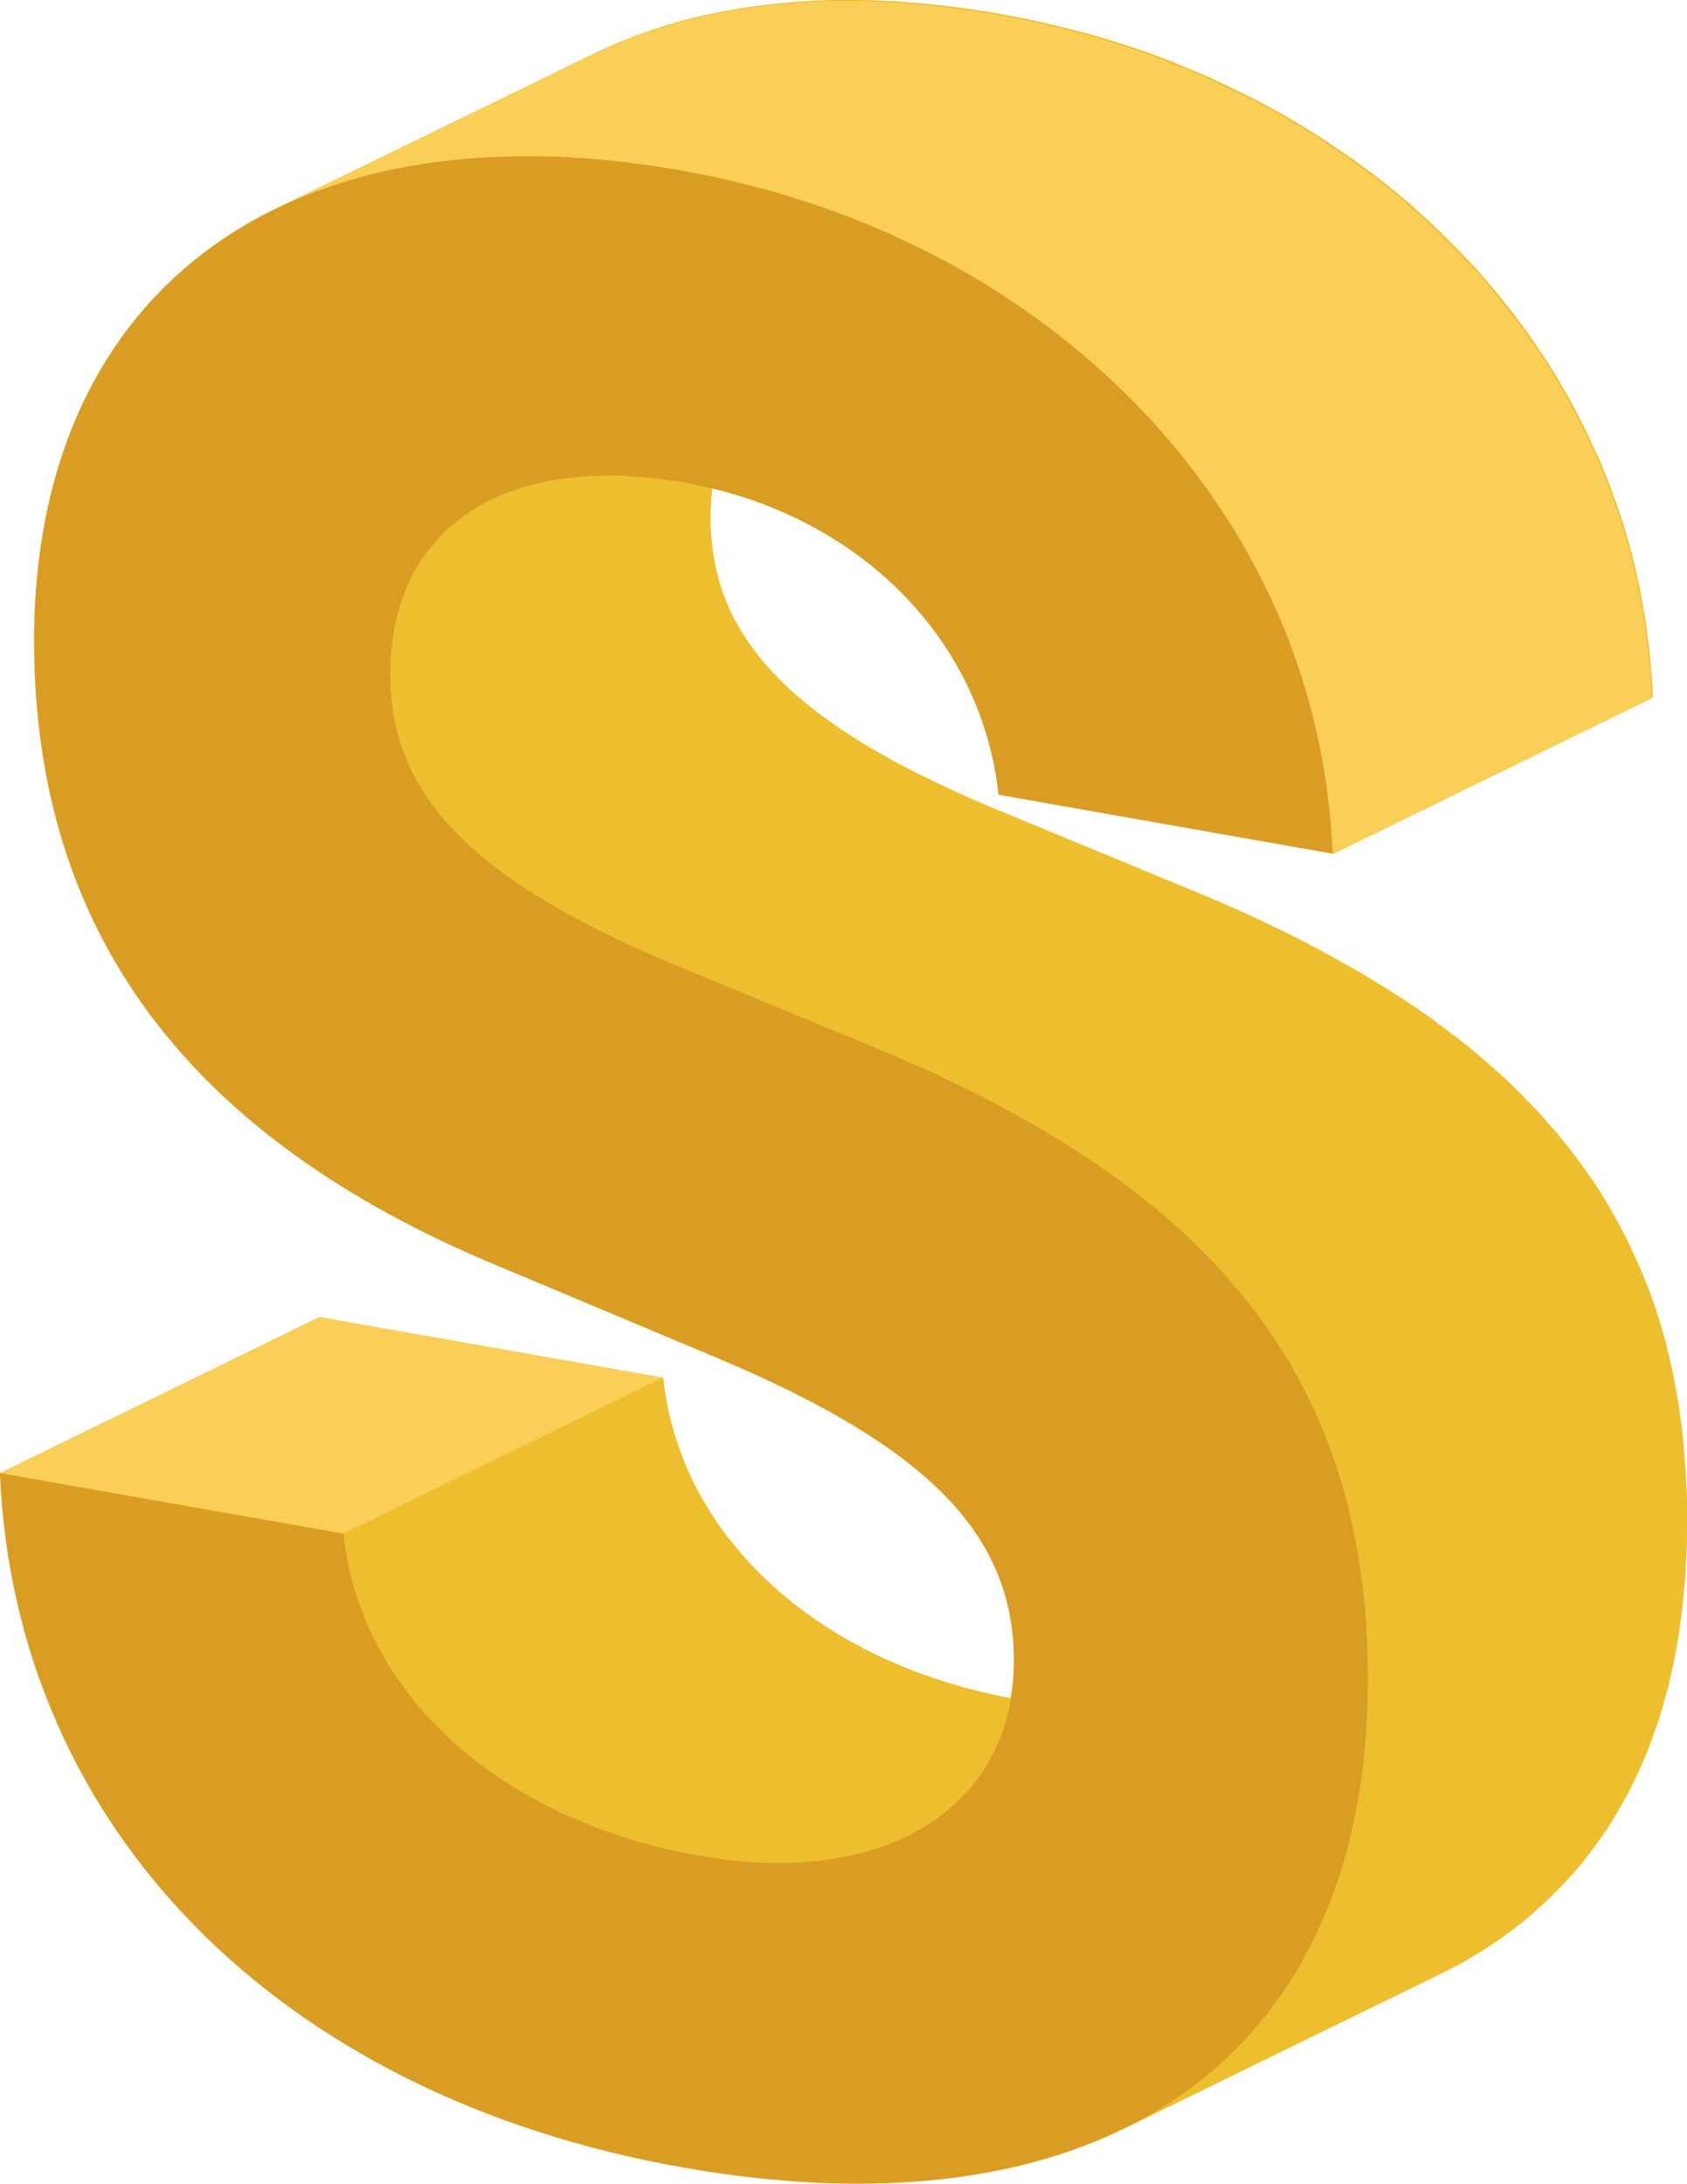
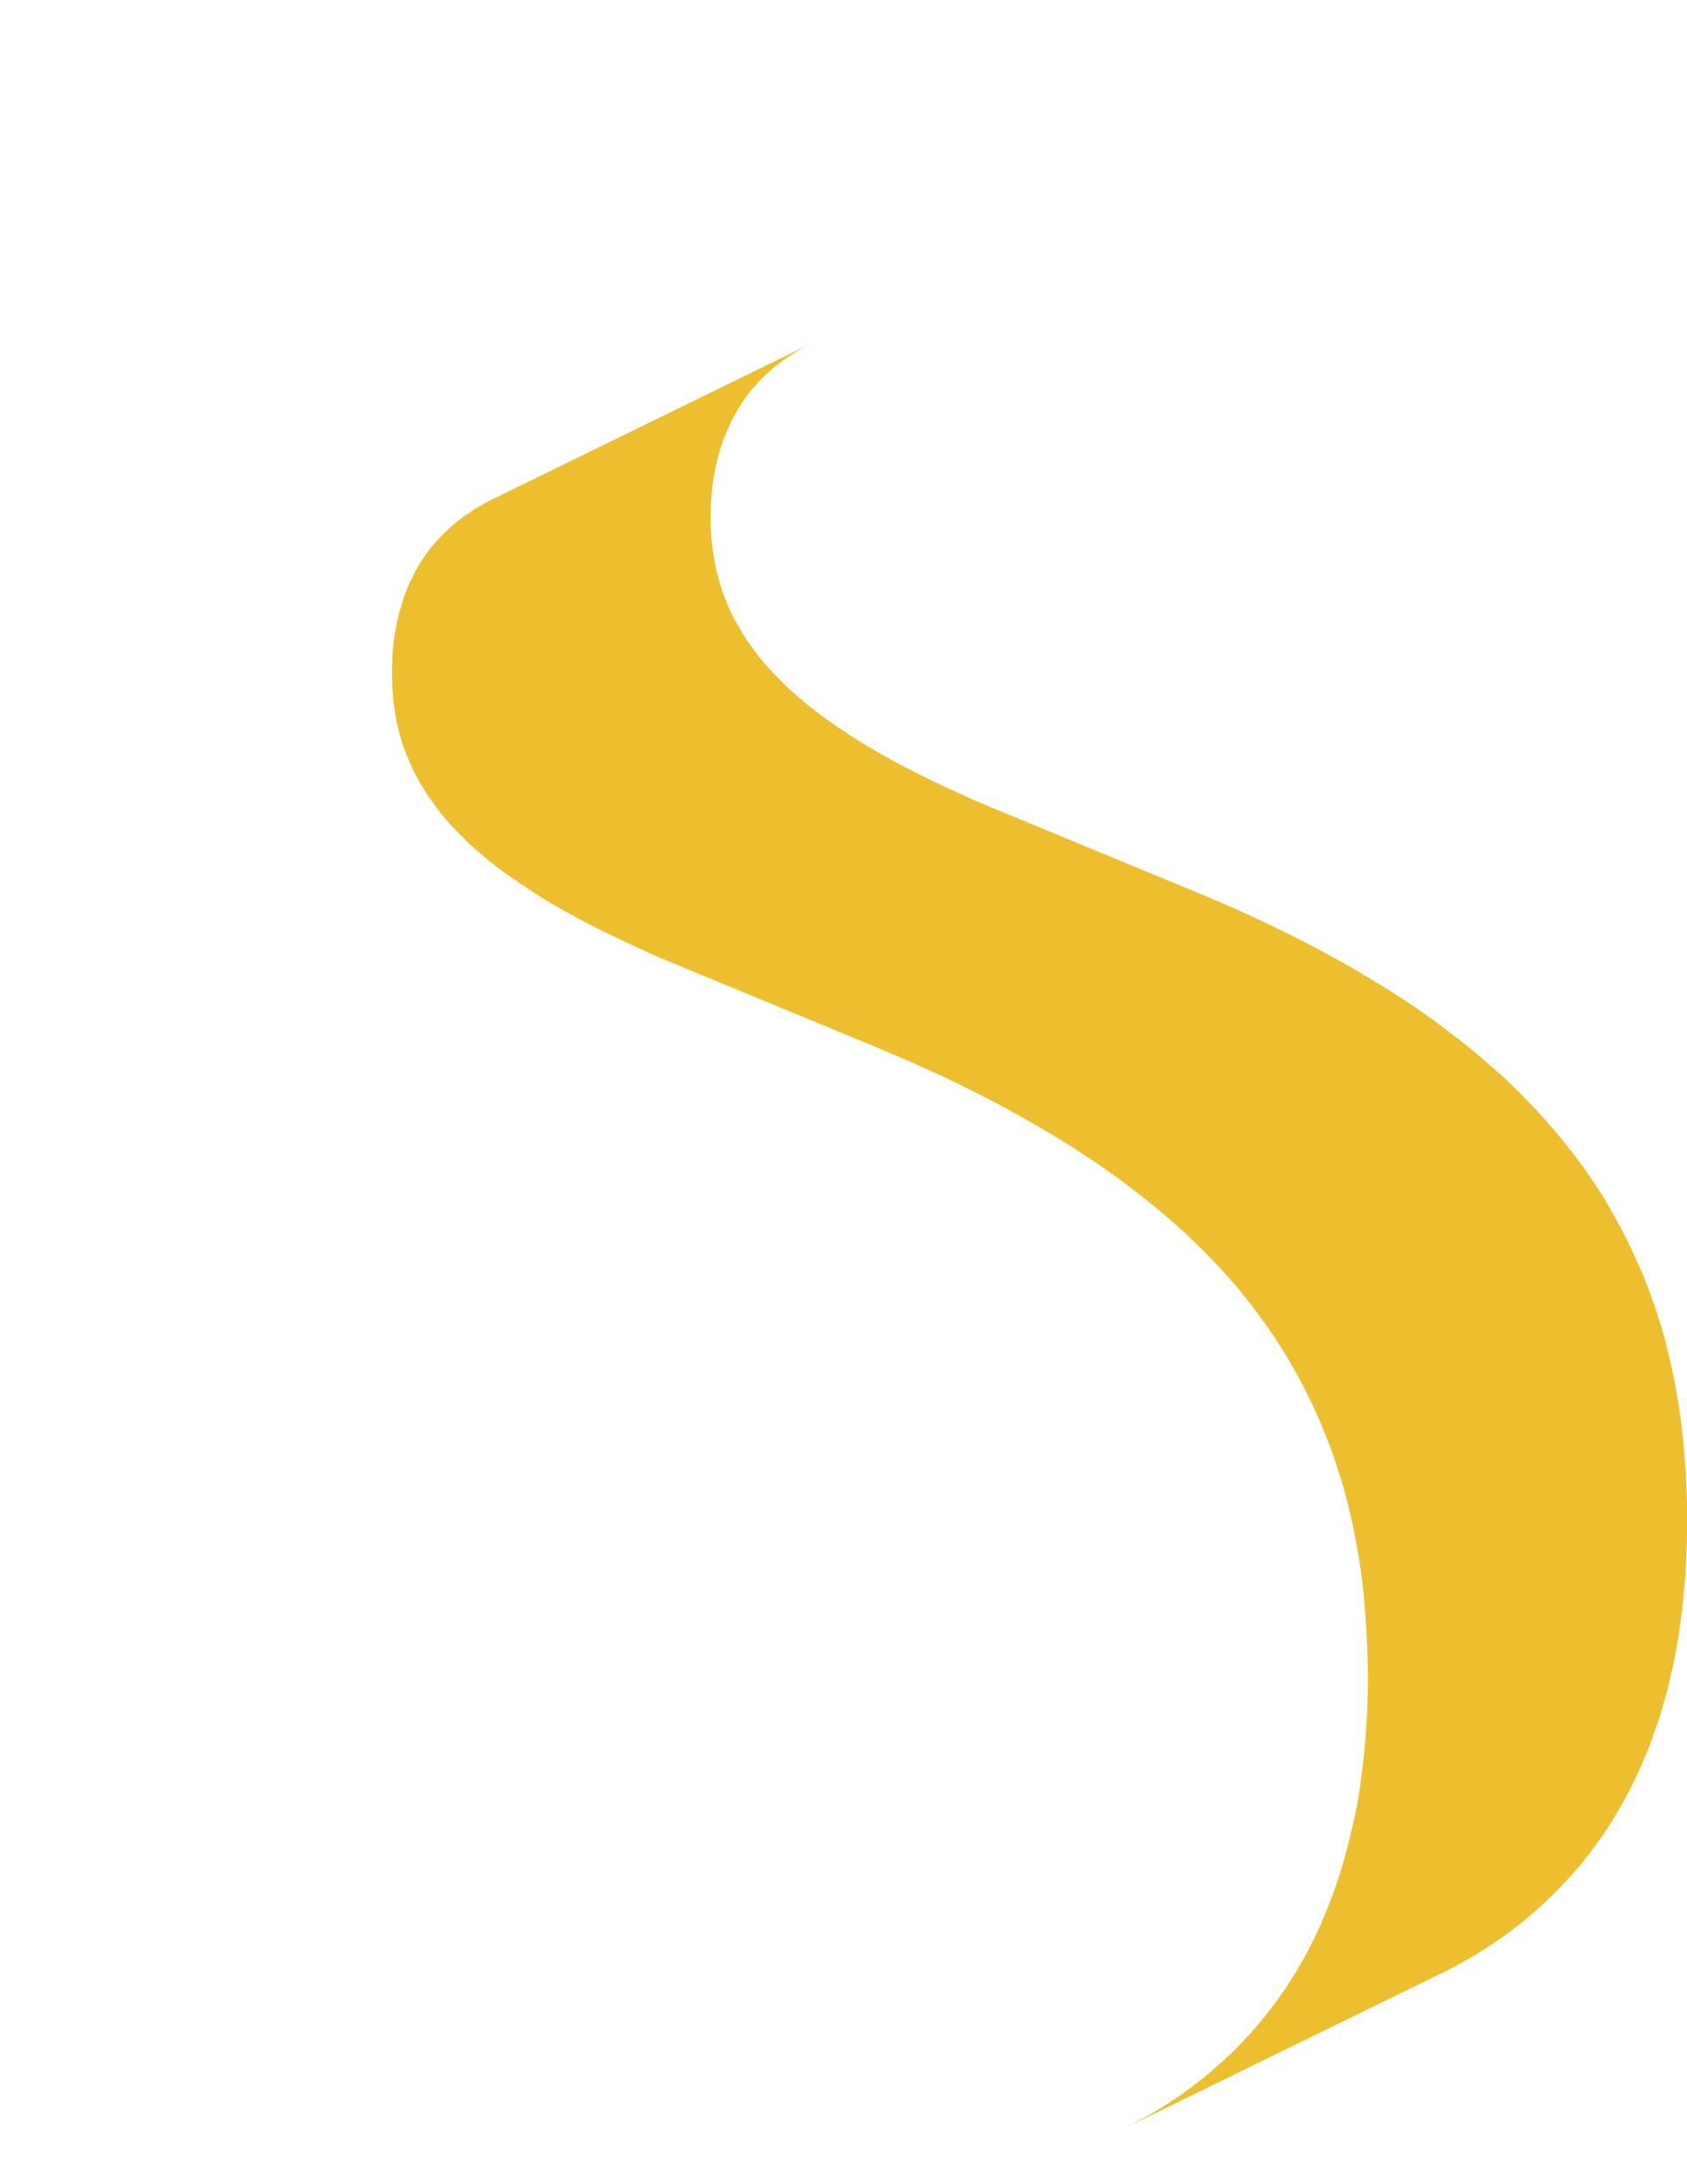
<svg xmlns="http://www.w3.org/2000/svg" width="99.29" height="128.51" viewBox="0 0 99.29 128.51">
  <defs>
    <style>.d{fill:#f9cf58;}.e{fill:#edbf2f;}.f{fill:#da9d23;}</style>
  </defs>
  <g id="a" />
  <g id="b">
    <g id="c">
      <g>
-         <path class="e" d="M99.29,88.81c0-.12-.01-.23-.01-.34-.01-.49-.03-.97-.06-1.44,0-.12,0-.24-.01-.35,0-.06-.01-.13-.02-.19-.04-.58-.08-1.15-.14-1.72,0-.02,0-.05,0-.07h0c-.06-.59-.14-1.17-.22-1.73,0-.05-.01-.11-.02-.16-.02-.12-.04-.23-.06-.35-.07-.41-.14-.82-.22-1.22-.02-.1-.03-.2-.05-.3-.02-.08-.04-.16-.06-.25-.1-.46-.21-.92-.32-1.38-.02-.09-.04-.18-.06-.27,0-.02-.01-.04-.02-.07-.16-.6-.34-1.19-.53-1.77-.02-.06-.03-.12-.05-.17-.05-.16-.12-.32-.17-.48-.07-.19-.13-.38-.2-.56-.09-.25-.19-.49-.29-.73-.07-.18-.14-.36-.21-.53-.02-.05-.04-.1-.06-.14-.09-.2-.18-.39-.27-.59-.08-.17-.15-.34-.23-.51-.12-.26-.25-.52-.38-.77-.07-.15-.15-.29-.22-.44-.17-.31-.34-.62-.52-.93-.05-.08-.09-.17-.14-.26-.23-.39-.47-.78-.71-1.16-.07-.11-.15-.21-.22-.32-.18-.27-.36-.54-.55-.81-.1-.14-.21-.28-.31-.42-.17-.23-.34-.46-.51-.68-.12-.15-.24-.3-.36-.45-.17-.21-.34-.42-.52-.63-.13-.16-.27-.31-.4-.46-.13-.15-.25-.29-.38-.44-.05-.05-.1-.1-.14-.15-.18-.2-.37-.4-.56-.59-.16-.17-.32-.33-.48-.5-.2-.2-.4-.39-.6-.59-.13-.12-.25-.25-.39-.38-.04-.04-.08-.07-.12-.11-.14-.13-.28-.26-.43-.38-.22-.2-.44-.39-.67-.59-.15-.13-.31-.26-.47-.4-.13-.11-.26-.23-.4-.34-.09-.08-.19-.15-.29-.23-.15-.12-.3-.24-.45-.35-.25-.19-.5-.38-.75-.57-.15-.11-.3-.23-.45-.34-.07-.05-.14-.11-.21-.16-.21-.15-.42-.3-.64-.45-.13-.09-.27-.19-.4-.28-.43-.29-.86-.58-1.31-.86-.45-.29-.91-.57-1.39-.86-.15-.09-.31-.18-.47-.28-.26-.15-.52-.31-.78-.46-.06-.03-.12-.07-.18-.1-.23-.13-.46-.25-.69-.38-.28-.16-.57-.31-.86-.47-.24-.13-.48-.25-.72-.38-.2-.1-.39-.21-.6-.31-.09-.04-.18-.09-.27-.13-.32-.16-.65-.32-.97-.48-.26-.13-.52-.25-.79-.38-.34-.16-.69-.32-1.04-.48-.21-.09-.4-.19-.61-.28-.06-.02-.11-.05-.17-.07-.67-.3-1.36-.59-2.06-.88l-12.07-4.99c-.66-.28-1.29-.55-1.9-.83-.18-.08-.35-.16-.52-.24-.46-.21-.9-.42-1.33-.63-.16-.08-.31-.15-.47-.23-.53-.27-1.05-.53-1.54-.8-.1-.05-.19-.1-.28-.16-.51-.28-1-.56-1.46-.84l-.05-.03c-.39-.23-.75-.47-1.11-.71-.24-.15-.47-.31-.69-.47-.24-.17-.48-.34-.71-.51-.19-.14-.38-.29-.56-.43-.22-.17-.43-.35-.64-.53-.18-.15-.35-.3-.52-.45-.18-.16-.34-.32-.51-.49-.2-.2-.4-.4-.59-.6-.17-.18-.34-.37-.5-.55-.11-.13-.22-.26-.32-.39-.17-.21-.33-.43-.48-.65-.09-.12-.18-.24-.26-.36-.17-.26-.33-.53-.49-.8-.04-.08-.1-.16-.14-.24-.19-.35-.36-.7-.51-1.07-.03-.07-.05-.13-.08-.2-.12-.3-.23-.6-.32-.9-.02-.07-.04-.14-.06-.22-.1-.34-.19-.69-.26-1.05,0-.05-.02-.09-.02-.14-.07-.37-.12-.74-.16-1.12,0-.04,0-.09-.01-.13-.04-.4-.06-.8-.06-1.22,0-.26,0-.51,.02-.76,0-.09,0-.17,.01-.26,.01-.23,.03-.46,.06-.68,0-.03,0-.07,.01-.1,0-.01,0-.02,0-.03,9.29,2.23,15.96,9.2,16.92,18.03l19.67,3.47h0l18.78-9.18c-.01-.32-.03-.65-.05-.97,0-.15-.03-.31-.04-.46-.02-.28-.04-.56-.07-.84-.01-.15-.02-.3-.04-.46-.02-.16-.04-.32-.06-.47-.04-.31-.08-.62-.12-.93-.02-.15-.03-.29-.06-.44-.02-.15-.05-.29-.08-.43-.06-.34-.12-.68-.18-1.01-.03-.15-.05-.31-.08-.46-.02-.12-.06-.23-.08-.35-.09-.4-.18-.8-.28-1.2-.04-.16-.07-.33-.12-.49-.02-.07-.04-.14-.06-.2-.19-.71-.4-1.42-.63-2.11,0-.02-.01-.04-.02-.05-.17-.51-.36-1.02-.55-1.53-.05-.12-.1-.24-.14-.36-.14-.35-.27-.7-.42-1.05-.02-.05-.05-.1-.07-.15-.1-.23-.21-.46-.31-.68-.14-.3-.27-.61-.42-.91-.11-.23-.23-.46-.35-.69-.15-.29-.3-.58-.45-.87-.12-.23-.25-.46-.38-.69-.16-.28-.32-.56-.48-.84-.14-.23-.28-.45-.42-.68-.17-.27-.34-.54-.52-.81-.15-.22-.3-.44-.45-.66-.18-.26-.36-.53-.55-.79-.16-.22-.32-.44-.48-.65-.19-.26-.39-.51-.59-.76-.17-.21-.33-.42-.5-.63-.2-.25-.41-.5-.62-.74-.17-.2-.35-.41-.53-.61-.08-.09-.15-.18-.23-.26-.13-.14-.26-.27-.39-.41-.22-.24-.44-.48-.67-.71-.21-.21-.42-.42-.63-.63-.23-.23-.46-.46-.7-.68-.09-.09-.18-.18-.27-.27-.07-.07-.16-.13-.23-.2-.65-.6-1.32-1.19-2.02-1.76,0,0-.02-.01-.02-.02-.04-.03-.08-.06-.12-.09-.57-.46-1.16-.91-1.77-1.35-.09-.06-.17-.13-.25-.19-.1-.07-.2-.13-.3-.2-.49-.34-.98-.68-1.48-1.01-.11-.07-.22-.15-.33-.22-.04-.03-.08-.05-.12-.07-.63-.4-1.26-.78-1.91-1.16-.03-.02-.05-.03-.08-.05-.12-.07-.24-.12-.35-.19-.5-.28-1.01-.56-1.53-.82-.09-.05-.18-.1-.27-.14-.13-.07-.28-.13-.41-.2-.45-.22-.91-.44-1.37-.65-.14-.06-.28-.14-.42-.2-.09-.04-.19-.08-.28-.12-.53-.23-1.06-.45-1.6-.67-.13-.05-.26-.11-.4-.17-.03-.01-.07-.02-.1-.04-.71-.28-1.44-.54-2.17-.78-.04-.01-.08-.03-.12-.04-.14-.05-.28-.08-.41-.13-.58-.19-1.16-.37-1.76-.54-.11-.03-.23-.07-.34-.1-.13-.04-.27-.07-.4-.1-.6-.16-1.2-.31-1.81-.45-.15-.03-.3-.08-.45-.11-.07-.01-.13-.03-.2-.04-.76-.17-1.52-.32-2.3-.46-.12-.02-.24-.04-.35-.06-.32-.06-.64-.1-.97-.15-.17-.03-.34-.06-.51-.08-.54-.08-1.08-.15-1.62-.21h-.02c-.07,0-.13-.01-.2-.02-.47-.05-.94-.1-1.4-.14-.18-.01-.36-.02-.54-.04-.27-.02-.54-.04-.81-.06-.07,0-.15,0-.22,0-.21-.01-.42-.02-.62-.03-.31-.01-.62-.02-.93-.03-.21,0-.42,0-.64,0-.16,0-.32,0-.48,0-.13,0-.27,0-.4,0-.22,0-.44,0-.66,.02-.29,0-.57,.02-.85,.04-.21,.01-.43,.02-.64,.04-.1,0-.2,0-.3,.02-.17,.01-.33,.03-.5,.05-.23,.02-.46,.04-.69,.07-.26,.03-.52,.06-.78,.09-.23,.03-.45,.06-.67,.09-.07,.01-.15,.02-.22,.03-.16,.02-.31,.05-.46,.08-.27,.05-.54,.09-.81,.14-.22,.04-.44,.09-.66,.13-.26,.05-.52,.11-.78,.17-.09,.02-.18,.04-.27,.06-.1,.02-.2,.06-.3,.08-.37,.09-.73,.19-1.09,.3-.16,.05-.33,.1-.49,.15-.44,.14-.87,.28-1.3,.44-.06,.02-.11,.04-.17,.06h-.03c-.29,.12-.57,.24-.85,.35-.14,.06-.27,.11-.41,.16-.41,.18-.82,.36-1.22,.56L16.19,12.3s.07-.03,.1-.05C7.2,16.65,1.94,25.58,2.01,37.93c.09,16.98,9.09,29.02,27.32,36.57l13.03,5.47c12.27,5.18,17.28,10.33,17.32,17.7,0,.79-.08,1.53-.2,2.26-.32-.06-.63-.12-.95-.19-.12-.03-.23-.05-.35-.08-.5-.12-1-.24-1.49-.37-.06-.02-.11-.03-.16-.05-.42-.12-.84-.25-1.24-.38-.11-.03-.21-.07-.32-.1-.43-.15-.86-.3-1.27-.46-.06-.02-.11-.05-.17-.07-.35-.14-.7-.29-1.05-.44-.11-.05-.22-.1-.33-.14-.35-.16-.69-.32-1.02-.49-.04-.02-.08-.04-.12-.06-.37-.19-.73-.38-1.08-.58-.1-.05-.19-.11-.28-.16-.28-.16-.55-.33-.82-.5-.08-.05-.17-.11-.25-.16-.34-.22-.68-.45-1-.68-.06-.04-.12-.09-.18-.13-.3-.22-.59-.44-.87-.67-.07-.06-.14-.11-.21-.17-.35-.29-.69-.58-1.02-.89-.06-.05-.11-.1-.17-.16-.41-.38-.8-.78-1.17-1.19-.05-.06-.1-.11-.15-.17-.32-.36-.63-.73-.93-1.11-.04-.06-.09-.11-.13-.17-.3-.39-.58-.79-.84-1.2-.03-.04-.05-.08-.08-.12-.27-.43-.53-.87-.77-1.31h0c-.24-.45-.45-.91-.65-1.37-.02-.04-.04-.09-.06-.13-.17-.4-.32-.81-.46-1.22-.03-.09-.06-.18-.09-.27-.09-.27-.17-.54-.24-.81-.02-.07-.04-.13-.06-.2-.08-.3-.15-.59-.21-.89h0c-.06-.31-.11-.6-.16-.9-.04-.29-.08-.58-.11-.87h0l-20.21-3.56L0,86.69c.87,20.83,16.38,36.66,40.2,40.86,10.68,1.88,19.59,.94,26.29-2.47-.12,.06-.24,.14-.37,.2l18.78-9.18c.52-.25,1.02-.52,1.51-.81,.13-.08,.26-.15,.39-.23,.42-.25,.83-.51,1.22-.78,.07-.05,.14-.09,.21-.14,.45-.31,.89-.65,1.32-.99,.11-.09,.21-.18,.32-.27,.35-.29,.68-.58,1.01-.89,.09-.08,.18-.16,.26-.24,.39-.38,.77-.77,1.14-1.17,.08-.09,.16-.18,.24-.27,.16-.19,.33-.37,.49-.56,.13-.15,.25-.32,.37-.47,.09-.11,.18-.22,.26-.34,.32-.42,.63-.85,.92-1.29,.01-.02,.02-.03,.03-.05,.36-.55,.7-1.13,1.02-1.72,0,0,.01-.02,.02-.03,.29-.53,.56-1.08,.82-1.64v-.02s.05-.1,.07-.14c.2-.46,.4-.92,.58-1.39,.02-.06,.04-.12,.06-.18,.07-.18,.13-.36,.19-.54,.1-.28,.21-.56,.3-.85,.04-.13,.08-.27,.12-.41,.06-.2,.12-.4,.17-.6,.05-.18,.11-.36,.16-.54,.07-.25,.12-.52,.18-.78,.04-.19,.09-.37,.13-.56,.02-.09,.04-.17,.06-.26,.11-.53,.21-1.08,.3-1.63v-.02s.02-.1,.02-.15c.08-.51,.15-1.02,.21-1.54,.01-.1,.02-.21,.03-.32,.02-.22,.04-.44,.06-.66,.02-.27,.06-.54,.08-.81,.01-.21,.02-.42,.03-.63,.01-.27,.03-.54,.04-.81,0-.17,.02-.34,.02-.52,.01-.49,.02-.99,.02-1.5,0-.19,0-.38,0-.57Z" />
-         <polygon class="d" points="0 86.69 18.78 77.51 38.99 81.07 20.21 90.25 0 86.69" />
-         <path class="e" d="M72.19,98.87c-.4,.19-.81,.37-1.24,.53-.38,.14-.77,.26-1.18,.38-.09,.03-.18,.05-.27,.08-.23,.06-.48,.11-.72,.16-.28,.06-.56,.12-.84,.17-.25,.04-.5,.07-.75,.11-.24,.03-.48,.06-.72,.08-.28,.02-.57,.04-.86,.05-.22,.01-.43,.02-.65,.03-.33,0-.66,0-1-.01-.19,0-.38,0-.57-.01-.45-.02-.92-.06-1.39-.11-.08,0-.16-.01-.24-.02-.58-.07-1.16-.15-1.76-.26-.49-.09-.97-.19-1.45-.29-.12-.03-.23-.05-.35-.08-.5-.12-1-.24-1.49-.37-.06-.02-.11-.03-.16-.05-.42-.12-.84-.25-1.24-.38-.11-.03-.21-.07-.32-.1-.43-.15-.86-.3-1.27-.46-.06-.02-.12-.05-.17-.07-.35-.14-.7-.29-1.05-.44-.11-.05-.22-.1-.33-.14-.35-.16-.69-.32-1.02-.49-.04-.02-.08-.04-.12-.06-.37-.19-.73-.38-1.08-.58-.1-.05-.19-.11-.28-.16-.28-.16-.55-.33-.82-.5-.08-.05-.17-.11-.25-.16-.34-.22-.68-.45-1-.68-.06-.04-.12-.09-.18-.13-.3-.22-.59-.44-.87-.67-.07-.06-.14-.11-.21-.17-.35-.29-.69-.58-1.02-.89-.06-.05-.11-.1-.17-.16-.41-.39-.8-.78-1.17-1.19-.05-.06-.1-.11-.15-.17-.32-.36-.63-.73-.93-1.11-.04-.06-.09-.11-.13-.17-.3-.39-.58-.79-.84-1.2-.03-.04-.05-.08-.08-.12-.27-.43-.53-.87-.77-1.31h0c-.24-.45-.45-.91-.65-1.37-.02-.04-.04-.09-.06-.13-.17-.4-.32-.81-.46-1.22-.03-.09-.06-.18-.09-.27-.09-.27-.17-.54-.24-.81-.02-.07-.04-.13-.06-.2-.08-.3-.15-.59-.21-.89h0c-.06-.31-.11-.6-.16-.9-.04-.29-.08-.58-.11-.87l-18.78,9.18c.03,.29,.07,.57,.11,.85h0c.05,.31,.1,.61,.16,.9h0c.06,.31,.13,.61,.21,.91,0,.02,0,.03,.01,.05,.01,.05,.03,.1,.05,.16,.08,.27,.16,.55,.24,.82,.02,.05,.03,.1,.04,.14,.01,.04,.03,.08,.05,.13,.14,.41,.29,.82,.46,1.22,0,.01,.01,.03,.02,.04,.01,.03,.03,.06,.04,.09,.2,.46,.42,.92,.65,1.37h0c.24,.45,.5,.89,.77,1.32,.03,.04,.05,.08,.08,.12,.26,.41,.55,.81,.84,1.2,.04,.06,.08,.11,.13,.17,.29,.38,.6,.75,.93,1.11,.03,.03,.05,.06,.08,.1,.02,.03,.05,.05,.07,.07,.37,.41,.76,.8,1.17,1.19,.03,.03,.05,.06,.08,.08,.03,.03,.06,.05,.09,.07,.33,.3,.67,.6,1.02,.89,.02,.02,.05,.04,.07,.06,.05,.04,.09,.07,.14,.11,.28,.23,.57,.45,.87,.66,.04,.03,.08,.06,.13,.1,.02,.01,.04,.02,.06,.04,.33,.23,.66,.46,1,.68,.03,.02,.05,.04,.08,.05,.06,.04,.12,.07,.17,.1,.27,.17,.54,.34,.82,.5,.06,.03,.11,.07,.17,.1,.04,.02,.08,.04,.11,.06,.35,.2,.71,.39,1.08,.58h.02s.07,.04,.1,.06c.33,.17,.67,.33,1.02,.48,.05,.02,.1,.05,.15,.07,.06,.02,.12,.05,.17,.07,.34,.15,.69,.3,1.04,.43,.05,.02,.09,.04,.14,.06h.04c.42,.18,.84,.33,1.27,.47,.05,.02,.09,.03,.13,.05,.06,.02,.13,.04,.19,.06,.41,.13,.82,.26,1.24,.38,.04,.01,.09,.03,.13,.04,.01,0,.03,0,.04,.01,.49,.13,.98,.26,1.48,.37,.06,.01,.11,.03,.17,.04,.06,.01,.12,.02,.18,.04,.48,.1,.96,.2,1.45,.29,.06,.01,.12,.02,.18,.03,.53,.09,1.05,.16,1.56,.22h.02c.08,.01,.15,.01,.23,.02,.43,.04,.85,.08,1.26,.11,.04,0,.08,0,.13,0,.19,0,.38,0,.57,.01,.26,0,.53,.02,.79,.02,.07,0,.14,0,.21,0,.22,0,.44-.02,.65-.03,.2,0,.41,0,.61-.02,.09,0,.17-.02,.26-.03,.24-.02,.48-.05,.72-.08,.17-.02,.34-.03,.51-.06,.08-.01,.16-.03,.24-.05,.29-.05,.57-.11,.84-.17,.15-.03,.31-.05,.46-.09,.09-.02,.17-.05,.26-.07,.09-.02,.18-.05,.28-.08,.4-.11,.79-.23,1.17-.37h0c.43-.16,.85-.34,1.24-.54l18.78-9.18Z" />
        <path class="e" d="M99.28,90.87c.01-.49,.02-.99,.02-1.5,0-.19,0-.38,0-.57,0-.12-.01-.23-.01-.34-.01-.49-.03-.97-.06-1.44,0-.12,0-.24-.01-.35,0-.06-.01-.13-.02-.19-.04-.58-.08-1.15-.14-1.72,0-.02,0-.05,0-.07h0c-.06-.59-.14-1.17-.22-1.73,0-.05-.01-.11-.02-.16-.02-.12-.04-.23-.06-.35-.07-.41-.14-.82-.22-1.22-.02-.1-.03-.2-.05-.3-.02-.08-.04-.16-.06-.25-.1-.46-.21-.92-.32-1.37-.02-.09-.04-.18-.06-.27,0-.02-.01-.04-.02-.07-.16-.6-.34-1.19-.53-1.77-.02-.06-.03-.12-.05-.17-.05-.16-.11-.32-.17-.48-.07-.19-.13-.38-.2-.56-.09-.25-.19-.49-.29-.73-.07-.18-.14-.36-.22-.53-.02-.05-.04-.1-.06-.14-.09-.2-.18-.39-.27-.59-.08-.17-.15-.34-.23-.51-.12-.26-.25-.52-.38-.77-.07-.15-.15-.29-.22-.44-.17-.31-.34-.62-.52-.93-.05-.08-.09-.17-.14-.26-.23-.39-.47-.78-.71-1.16-.07-.11-.15-.21-.22-.32-.18-.27-.36-.54-.55-.81-.1-.14-.21-.28-.31-.42-.17-.23-.34-.46-.51-.68-.12-.15-.24-.3-.36-.45-.17-.21-.34-.42-.52-.63-.13-.16-.27-.31-.4-.46-.13-.15-.25-.29-.38-.44-.05-.05-.1-.1-.14-.15-.18-.2-.37-.4-.56-.59-.16-.17-.32-.33-.48-.5-.2-.2-.4-.39-.6-.59-.13-.12-.25-.25-.39-.38-.04-.04-.08-.07-.12-.11-.14-.13-.28-.26-.43-.38-.22-.2-.44-.39-.67-.59-.15-.13-.31-.26-.47-.4-.13-.11-.26-.23-.4-.34-.09-.08-.19-.15-.29-.23-.15-.12-.3-.24-.45-.35-.25-.19-.5-.38-.75-.57-.15-.11-.3-.23-.45-.34-.07-.05-.14-.11-.21-.16-.21-.15-.42-.3-.64-.45-.13-.09-.27-.19-.4-.28-.43-.29-.86-.58-1.31-.86-.45-.29-.91-.57-1.39-.86-.15-.09-.31-.18-.47-.28-.26-.15-.52-.31-.78-.46-.06-.03-.12-.07-.18-.1-.23-.13-.46-.25-.69-.38-.28-.16-.57-.31-.86-.47-.24-.13-.48-.25-.72-.38-.2-.1-.39-.21-.6-.31-.09-.04-.18-.09-.27-.13-.32-.16-.65-.32-.97-.48-.26-.13-.52-.25-.79-.38-.34-.16-.69-.32-1.04-.48-.21-.09-.4-.19-.61-.28-.06-.02-.11-.05-.17-.07-.67-.3-1.36-.59-2.06-.88l-12.07-4.99c-.66-.28-1.29-.55-1.9-.83-.18-.08-.35-.16-.52-.24-.46-.21-.9-.42-1.33-.63-.16-.08-.31-.15-.47-.23-.53-.27-1.05-.53-1.54-.8-.1-.05-.19-.1-.28-.16-.51-.28-1-.56-1.46-.84l-.05-.03c-.39-.23-.75-.47-1.11-.71-.24-.15-.47-.31-.69-.47-.24-.17-.48-.34-.71-.51-.19-.14-.38-.29-.56-.43-.22-.17-.43-.35-.64-.53-.18-.15-.35-.3-.52-.45-.18-.16-.35-.32-.51-.49-.2-.2-.4-.4-.59-.6-.17-.18-.34-.37-.5-.55-.11-.13-.22-.26-.32-.39-.17-.21-.33-.43-.48-.65-.09-.12-.18-.24-.26-.36-.17-.26-.33-.53-.48-.8-.04-.08-.1-.16-.14-.24-.19-.35-.36-.7-.51-1.07-.03-.07-.05-.13-.08-.2-.12-.3-.23-.6-.32-.9-.02-.07-.04-.14-.06-.22-.1-.34-.19-.69-.26-1.05,0-.05-.02-.09-.02-.14-.07-.37-.12-.74-.16-1.12,0-.04,0-.09-.01-.13-.04-.4-.06-.8-.06-1.22,0-.26,0-.51,.02-.76,0-.09,0-.17,.01-.26,.01-.23,.03-.46,.06-.68,0-.03,0-.07,0-.1,.03-.26,.07-.51,.11-.75,.01-.07,.02-.13,.04-.2,.04-.19,.07-.37,.12-.56,.02-.07,.03-.13,.05-.2,.06-.23,.12-.45,.19-.67v-.03c.08-.23,.16-.45,.25-.67,.03-.08,.07-.16,.1-.24,.06-.14,.12-.28,.18-.42,.05-.1,.1-.2,.15-.3,.06-.12,.12-.23,.18-.34,.07-.13,.15-.25,.22-.38,.06-.09,.11-.18,.17-.27,.17-.26,.36-.51,.55-.75,.02-.03,.05-.06,.08-.09,.19-.22,.38-.44,.59-.64,.06-.06,.12-.12,.18-.17,.23-.22,.48-.44,.74-.64,.02-.01,.04-.03,.06-.04,.24-.19,.5-.36,.76-.53,.07-.05,.15-.09,.22-.14,.29-.17,.58-.34,.89-.49l-18.78,9.18c-.31,.15-.6,.32-.89,.49-.07,.04-.15,.09-.22,.14-.26,.17-.52,.34-.76,.53-.02,.01-.04,.03-.06,.04-.26,.2-.5,.42-.74,.64-.06,.06-.12,.12-.18,.17-.2,.21-.4,.42-.59,.64-.02,.02-.04,.04-.06,.07l-.02,.02c-.2,.24-.38,.49-.55,.75-.02,.03-.04,.05-.05,.07-.04,.06-.08,.13-.12,.2-.08,.12-.15,.25-.22,.38-.02,.04-.05,.08-.07,.12-.04,.07-.07,.15-.11,.22-.05,.1-.1,.2-.15,.3-.02,.04-.04,.08-.06,.12-.04,.1-.08,.2-.12,.3-.03,.08-.07,.16-.1,.24-.01,.03-.02,.05-.03,.08-.07,.19-.14,.38-.2,.58h0v.04c-.07,.18-.12,.37-.17,.55-.01,.04-.02,.08-.03,.12-.02,.07-.03,.13-.05,.2-.02,.09-.04,.17-.06,.26-.02,.1-.04,.2-.05,.29-.01,.07-.03,.13-.04,.2,0,.04-.01,.07-.02,.11-.03,.2-.06,.41-.09,.62v.03s0,.07-.01,.11c-.02,.16-.03,.33-.05,.5,0,.06,0,.12,0,.18,0,.09,0,.17-.01,.26,0,.08,0,.16-.01,.25,0,.17,0,.34,0,.52,0,.06,0,.11,0,.17,0,.22,.01,.44,.03,.66,0,.13,.02,.26,.03,.39,0,.04,0,.09,.01,.13,0,.04,0,.08,.01,.12,.02,.21,.05,.42,.08,.62,.02,.13,.04,.25,.07,.38,0,.05,.02,.09,.02,.14,0,.04,.01,.08,.02,.12,.05,.22,.1,.45,.16,.67,.02,.09,.05,.17,.08,.26,.02,.07,.04,.14,.06,.22,.03,.08,.05,.16,.07,.24,.07,.22,.16,.44,.25,.65,.03,.07,.05,.14,.08,.2,0,.02,.01,.03,.02,.05,.15,.34,.31,.68,.49,1.02,.04,.08,.1,.16,.14,.24,.15,.27,.31,.53,.48,.79,.08,.12,.17,.24,.26,.36,.15,.22,.31,.43,.48,.65,.1,.13,.21,.26,.32,.39,.09,.11,.18,.22,.28,.33,.07,.07,.15,.15,.22,.22,.19,.2,.39,.4,.59,.6,.1,.1,.18,.19,.28,.29,.07,.07,.16,.13,.23,.2,.17,.15,.34,.3,.52,.45,.12,.1,.23,.2,.35,.3,.09,.08,.2,.15,.3,.23,.18,.14,.37,.29,.56,.43,.12,.09,.22,.18,.35,.26,.11,.08,.24,.16,.36,.24,.22,.16,.45,.31,.69,.47,.12,.08,.23,.16,.35,.24,.24,.16,.5,.31,.75,.47l.05,.03c.29,.18,.59,.35,.89,.52,.18,.11,.38,.21,.57,.31,.09,.05,.19,.1,.28,.16,.42,.23,.85,.46,1.3,.68,.08,.04,.16,.08,.24,.12,.15,.08,.31,.15,.47,.23,.43,.21,.88,.42,1.33,.63,.17,.08,.35,.16,.52,.24,.11,.05,.21,.1,.32,.15,.51,.23,1.04,.46,1.58,.68l12.07,4.99c.7,.29,1.38,.59,2.06,.88,.27,.12,.53,.24,.79,.36,.35,.16,.69,.31,1.03,.47,.27,.13,.53,.25,.79,.38,.33,.16,.65,.32,.97,.48,.29,.15,.58,.29,.86,.44,.24,.12,.48,.25,.72,.38,.29,.15,.58,.31,.86,.47,.23,.13,.46,.25,.68,.38,.33,.19,.65,.37,.97,.56,.15,.09,.31,.18,.46,.27,.93,.56,1.83,1.14,2.69,1.72,.14,.09,.27,.19,.4,.28,.29,.2,.57,.4,.85,.6,.15,.11,.3,.22,.45,.34,.25,.19,.51,.38,.75,.57,.15,.12,.3,.24,.45,.35,.23,.19,.47,.38,.69,.57,.16,.13,.32,.26,.47,.39,.23,.19,.45,.39,.67,.59,.14,.13,.29,.25,.43,.38,.18,.16,.34,.33,.51,.49,.2,.19,.41,.39,.6,.58,.16,.16,.32,.33,.48,.5,.19,.2,.38,.39,.56,.59,.18,.19,.35,.39,.52,.58,.14,.15,.27,.31,.4,.46,.18,.21,.35,.42,.51,.63,.12,.15,.25,.3,.36,.45,.18,.23,.34,.46,.51,.69,.1,.14,.21,.28,.31,.42,.19,.27,.37,.54,.56,.82,.07,.11,.14,.21,.21,.32,.25,.38,.49,.77,.71,1.16,.05,.08,.09,.17,.14,.25,.18,.31,.35,.62,.52,.94,.08,.14,.15,.29,.22,.44,.13,.26,.26,.51,.39,.77,.08,.17,.15,.34,.23,.51,.11,.24,.22,.49,.32,.73,.07,.18,.14,.35,.21,.53,.1,.24,.19,.49,.29,.73,.07,.19,.13,.37,.2,.56,.08,.22,.15,.44,.22,.66,.19,.58,.37,1.17,.53,1.77,.03,.11,.05,.22,.08,.33,.12,.45,.22,.91,.32,1.38,.04,.18,.08,.36,.11,.55,.08,.4,.15,.81,.22,1.22,.03,.17,.06,.34,.08,.51,.09,.57,.16,1.14,.22,1.73,0,.02,0,.05,0,.07,.06,.57,.11,1.14,.14,1.73,.01,.18,.02,.36,.03,.54,.03,.48,.04,.96,.06,1.44,0,.3,.02,.6,.02,.91,0,.68-.02,1.35-.04,2.01-.01,.27-.02,.54-.04,.81-.03,.49-.06,.97-.11,1.44-.02,.22-.04,.44-.06,.66-.07,.63-.15,1.25-.24,1.86,0,.05-.01,.1-.02,.15-.1,.65-.23,1.29-.37,1.91-.04,.19-.09,.37-.13,.56-.11,.45-.22,.88-.34,1.32-.06,.2-.11,.4-.17,.6-.13,.42-.27,.84-.41,1.25-.06,.18-.12,.37-.19,.54-.2,.53-.42,1.06-.64,1.57-.02,.05-.04,.09-.06,.14-.26,.58-.54,1.14-.84,1.69-.32,.59-.66,1.16-1.02,1.72-.3,.46-.62,.91-.95,1.34-.09,.11-.18,.23-.26,.34-.28,.35-.56,.7-.86,1.04-.08,.09-.16,.18-.24,.27-.37,.4-.74,.79-1.14,1.17-.09,.08-.18,.16-.26,.24-.33,.31-.67,.6-1.01,.89-.11,.09-.21,.18-.32,.27-.43,.34-.87,.67-1.32,.99-.07,.05-.14,.09-.21,.14-.4,.27-.81,.53-1.22,.78-.13,.08-.26,.15-.39,.23-.49,.28-.99,.55-1.51,.81l18.78-9.18c.52-.25,1.01-.52,1.51-.81,.13-.08,.26-.15,.39-.23,.42-.25,.83-.51,1.22-.78,.07-.05,.14-.09,.21-.14,.45-.31,.89-.65,1.32-.99,.11-.09,.21-.18,.32-.27,.35-.29,.68-.58,1.01-.89,.09-.08,.18-.16,.26-.24,.39-.38,.77-.77,1.14-1.17,.08-.09,.16-.18,.24-.27,.16-.19,.33-.37,.49-.56,.13-.15,.24-.32,.37-.47,.09-.11,.18-.22,.26-.34,.32-.42,.63-.85,.92-1.29,.01-.02,.02-.03,.03-.05,.36-.55,.7-1.13,1.02-1.72l.02-.03c.29-.53,.56-1.08,.82-1.64v-.02s.05-.1,.07-.14c.2-.46,.4-.92,.58-1.39,.02-.06,.04-.12,.06-.18,.07-.18,.13-.36,.19-.54,.1-.28,.21-.56,.3-.85,.04-.13,.08-.27,.12-.41,.06-.2,.12-.4,.17-.6,.05-.18,.11-.36,.16-.54,.07-.25,.12-.52,.18-.78,.04-.19,.09-.37,.13-.56,.02-.09,.04-.17,.06-.26,.11-.53,.21-1.08,.3-1.63v-.02s.02-.1,.02-.15c.08-.51,.15-1.02,.21-1.54,.01-.1,.02-.21,.03-.32,.02-.22,.04-.44,.06-.66,.02-.27,.06-.54,.08-.81,.01-.21,.02-.42,.03-.63,.02-.27,.03-.54,.04-.81,0-.17,.02-.34,.02-.52Z" />
-         <path class="f" d="M40.04,10.01c22.02,3.88,37.67,20.35,38.4,40.23l-19.67-3.47c-1.02-9.32-8.39-16.59-18.5-18.37-10.45-1.84-17.35,2.59-17.3,11.36,.04,7.06,4.84,12.01,16.56,16.94l12.07,4.99c20.11,8.35,28.81,19.57,28.91,36.86,.12,22.33-15.24,33.41-40.31,28.99C16.38,123.35,.87,107.52,0,86.69l20.21,3.56c1.02,9.47,9.22,16.89,21,18.96,10.87,1.92,18.52-2.86,18.47-11.54-.04-7.37-5.05-12.51-17.32-17.7l-13.03-5.47C11.1,66.95,2.1,54.91,2.01,37.93c-.11-20.86,14.97-31.98,38.03-27.92Z" />
-         <path class="d" d="M44.79,11.08c.25,.07,.49,.13,.74,.2,.59,.17,1.18,.35,1.76,.54,.18,.06,.35,.11,.53,.17,.73,.25,1.46,.51,2.17,.78,.17,.06,.33,.13,.49,.2,.54,.22,1.08,.44,1.61,.67,.23,.1,.47,.21,.7,.32,.46,.21,.92,.43,1.37,.65,.23,.11,.45,.22,.68,.34,.52,.27,1.03,.54,1.53,.82,.14,.08,.29,.16,.43,.24,.65,.37,1.29,.76,1.91,1.16,.15,.1,.3,.2,.45,.3,.5,.33,.99,.66,1.48,1,.19,.13,.37,.26,.55,.4,.6,.44,1.19,.89,1.76,1.35,.05,.04,.1,.08,.15,.12,.7,.57,1.36,1.16,2.02,1.76,.17,.16,.34,.31,.51,.47,.24,.22,.47,.45,.7,.68,.21,.21,.42,.42,.63,.63,.23,.23,.45,.47,.67,.71,.21,.22,.41,.45,.61,.67,.18,.2,.35,.41,.53,.61,.21,.25,.42,.49,.62,.74,.17,.21,.34,.42,.5,.63,.2,.25,.39,.51,.59,.77,.16,.21,.32,.43,.48,.65,.19,.26,.37,.52,.55,.79,.15,.22,.3,.44,.45,.67,.18,.27,.35,.54,.52,.81,.14,.23,.28,.45,.42,.68,.17,.28,.32,.56,.48,.84,.13,.23,.26,.46,.38,.69,.16,.29,.3,.58,.45,.87,.12,.23,.24,.46,.35,.69,.15,.3,.28,.6,.42,.91,.1,.23,.21,.45,.31,.68,.17,.4,.33,.8,.49,1.21,.05,.12,.1,.24,.14,.36,.2,.52,.39,1.05,.56,1.58,.23,.7,.44,1.4,.63,2.11,.06,.23,.12,.46,.18,.7,.1,.4,.2,.8,.28,1.2,.06,.27,.11,.54,.17,.81,.07,.34,.13,.68,.18,1.01,.05,.29,.09,.58,.14,.87,.04,.31,.09,.62,.12,.93,.04,.31,.07,.62,.1,.93,.03,.28,.05,.56,.07,.84,.03,.48,.07,.95,.09,1.43l18.78-9.18c-.01-.32-.03-.65-.05-.97,0-.15-.03-.31-.04-.46-.02-.28-.04-.56-.07-.84-.01-.15-.02-.3-.04-.46-.02-.16-.04-.32-.06-.47-.04-.31-.08-.62-.12-.93-.02-.15-.03-.29-.06-.44-.02-.15-.05-.29-.08-.43-.06-.34-.12-.68-.18-1.01-.03-.15-.05-.31-.08-.46-.02-.12-.06-.23-.08-.35-.09-.4-.18-.8-.28-1.2-.04-.16-.07-.33-.12-.49-.02-.07-.04-.14-.06-.2-.19-.71-.4-1.42-.63-2.11,0-.02,0-.04-.02-.05-.17-.51-.35-1.02-.55-1.53-.05-.12-.1-.24-.14-.36-.14-.35-.28-.7-.42-1.05-.02-.05-.05-.1-.07-.15-.1-.23-.21-.46-.31-.68-.14-.3-.27-.61-.42-.91-.11-.23-.23-.46-.35-.69-.15-.29-.3-.58-.45-.87-.12-.23-.25-.46-.38-.69-.16-.28-.32-.56-.48-.84-.14-.23-.28-.45-.42-.68-.17-.27-.34-.54-.52-.81-.15-.22-.3-.44-.45-.66-.18-.26-.36-.53-.55-.79-.16-.22-.32-.44-.48-.65-.19-.26-.39-.51-.59-.76-.17-.21-.33-.42-.5-.63-.2-.25-.41-.5-.62-.74-.17-.2-.35-.41-.53-.61-.08-.09-.15-.18-.23-.26-.13-.14-.26-.27-.39-.41-.22-.24-.44-.48-.67-.71-.21-.21-.42-.42-.63-.63-.23-.23-.46-.46-.7-.68-.09-.09-.18-.18-.27-.27-.08-.07-.16-.13-.23-.2-.65-.6-1.32-1.19-2.02-1.76l-.02-.02s-.08-.06-.12-.09c-.57-.46-1.16-.91-1.77-1.35-.09-.06-.17-.13-.25-.19-.1-.07-.2-.13-.3-.2-.49-.34-.98-.68-1.48-1.01-.11-.07-.22-.15-.33-.22-.04-.03-.08-.05-.12-.07-.63-.4-1.26-.78-1.91-1.16-.03-.02-.05-.03-.08-.05-.12-.07-.24-.12-.35-.19-.5-.28-1.01-.56-1.53-.82-.09-.05-.18-.1-.27-.14-.13-.07-.28-.13-.41-.2-.45-.22-.91-.44-1.37-.65-.14-.06-.28-.14-.42-.2-.09-.04-.19-.08-.28-.12-.53-.23-1.06-.45-1.6-.67-.13-.05-.26-.11-.4-.17-.03-.01-.07-.02-.1-.04-.71-.28-1.43-.54-2.17-.78-.04-.01-.08-.03-.12-.04-.14-.04-.28-.08-.41-.13-.58-.19-1.16-.37-1.76-.54-.11-.03-.23-.07-.34-.1-.13-.04-.27-.06-.4-.1-.6-.16-1.2-.31-1.81-.45-.15-.03-.3-.08-.45-.11-.07-.01-.13-.03-.2-.04-.76-.17-1.52-.32-2.3-.46-.12-.02-.24-.04-.35-.06-.32-.06-.64-.1-.97-.15-.17-.03-.34-.06-.51-.08-.54-.08-1.08-.15-1.62-.21h-.02c-.07,0-.13-.01-.2-.02-.47-.05-.94-.1-1.4-.14-.18-.01-.36-.02-.54-.04-.27-.02-.54-.04-.81-.06-.07,0-.15,0-.22,0-.21-.01-.42-.02-.62-.03-.31-.01-.62-.02-.93-.03-.21,0-.42,0-.64,0-.16,0-.32,0-.48,0-.13,0-.27,0-.4,0-.22,0-.44,0-.66,.02-.29,0-.57,.02-.85,.04-.21,.01-.43,.02-.64,.04-.1,0-.2,0-.3,.02-.17,.01-.33,.03-.5,.05-.23,.02-.46,.04-.69,.06-.26,.03-.52,.06-.78,.09-.23,.03-.45,.06-.67,.09-.07,.01-.15,.02-.22,.03-.16,.02-.31,.05-.46,.08-.27,.04-.54,.09-.81,.14-.22,.04-.44,.09-.66,.13-.26,.05-.52,.11-.78,.17-.09,.02-.18,.04-.27,.06-.1,.02-.2,.06-.3,.08-.37,.09-.73,.19-1.09,.3-.16,.05-.33,.1-.49,.15-.44,.14-.87,.28-1.3,.44-.05,.02-.11,.04-.17,.06h-.03c-.29,.12-.57,.24-.85,.35-.14,.06-.27,.11-.41,.16-.41,.18-.82,.36-1.22,.56L16.19,12.3c.4-.19,.8-.38,1.22-.56,.13-.06,.27-.11,.4-.16,.28-.12,.57-.23,.86-.34,.06-.02,.13-.04,.19-.07,.43-.16,.86-.3,1.31-.44,.16-.05,.33-.1,.49-.15,.36-.11,.72-.21,1.09-.3,.19-.05,.38-.1,.57-.14,.26-.06,.52-.12,.78-.17,.22-.05,.44-.09,.66-.13,.27-.05,.54-.1,.81-.14,.23-.04,.45-.08,.68-.11,.22-.03,.45-.06,.67-.09,.26-.03,.51-.06,.78-.09,.23-.02,.46-.04,.69-.06,.27-.02,.53-.05,.8-.06,.21-.01,.43-.03,.64-.04,.28-.01,.57-.03,.85-.04,.22,0,.44-.01,.66-.02,.29,0,.59,0,.88,0,.21,0,.42,0,.63,0,.31,0,.62,.02,.93,.03,.21,0,.41,.01,.62,.03,.34,.02,.68,.04,1.03,.07,.18,.01,.36,.02,.54,.04,.46,.04,.93,.08,1.4,.14,.07,0,.13,.01,.2,.02,.54,.06,1.09,.13,1.64,.21,.17,.02,.34,.05,.5,.08,.44,.07,.88,.13,1.33,.21,.78,.14,1.54,.29,2.3,.46,.22,.05,.43,.1,.64,.15,.61,.14,1.21,.29,1.81,.46Z" />
      </g>
    </g>
  </g>
</svg>